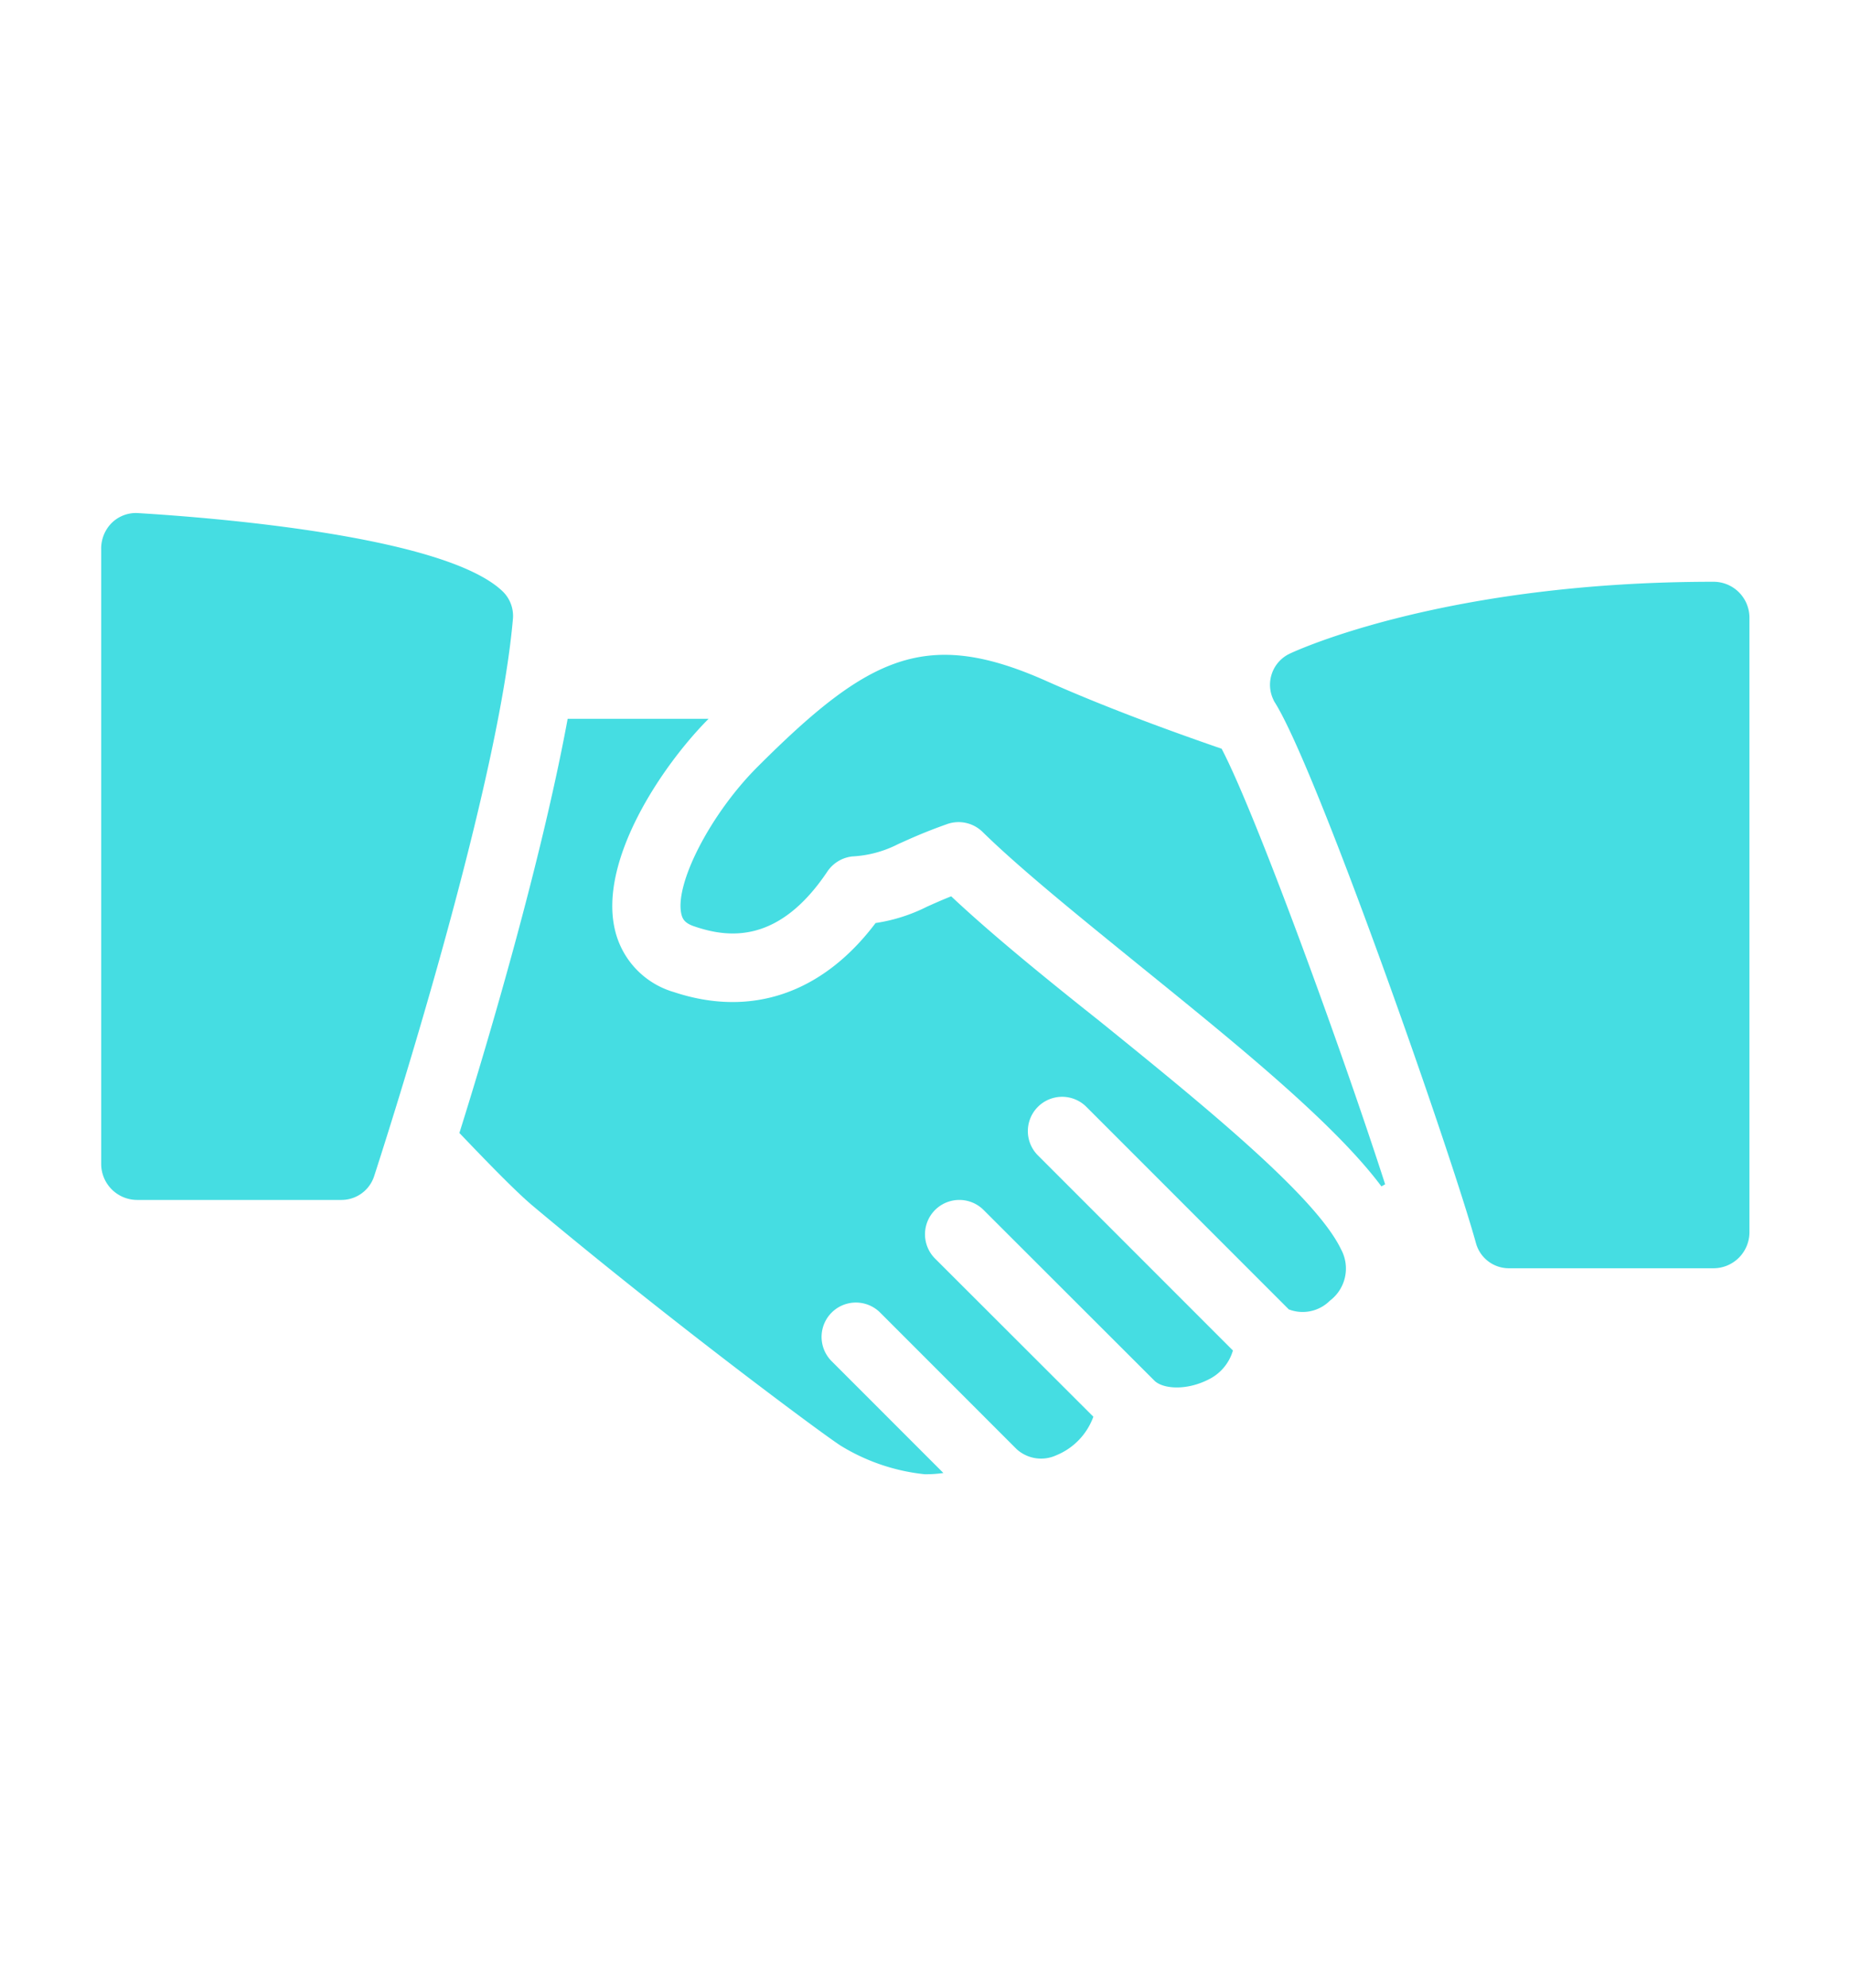
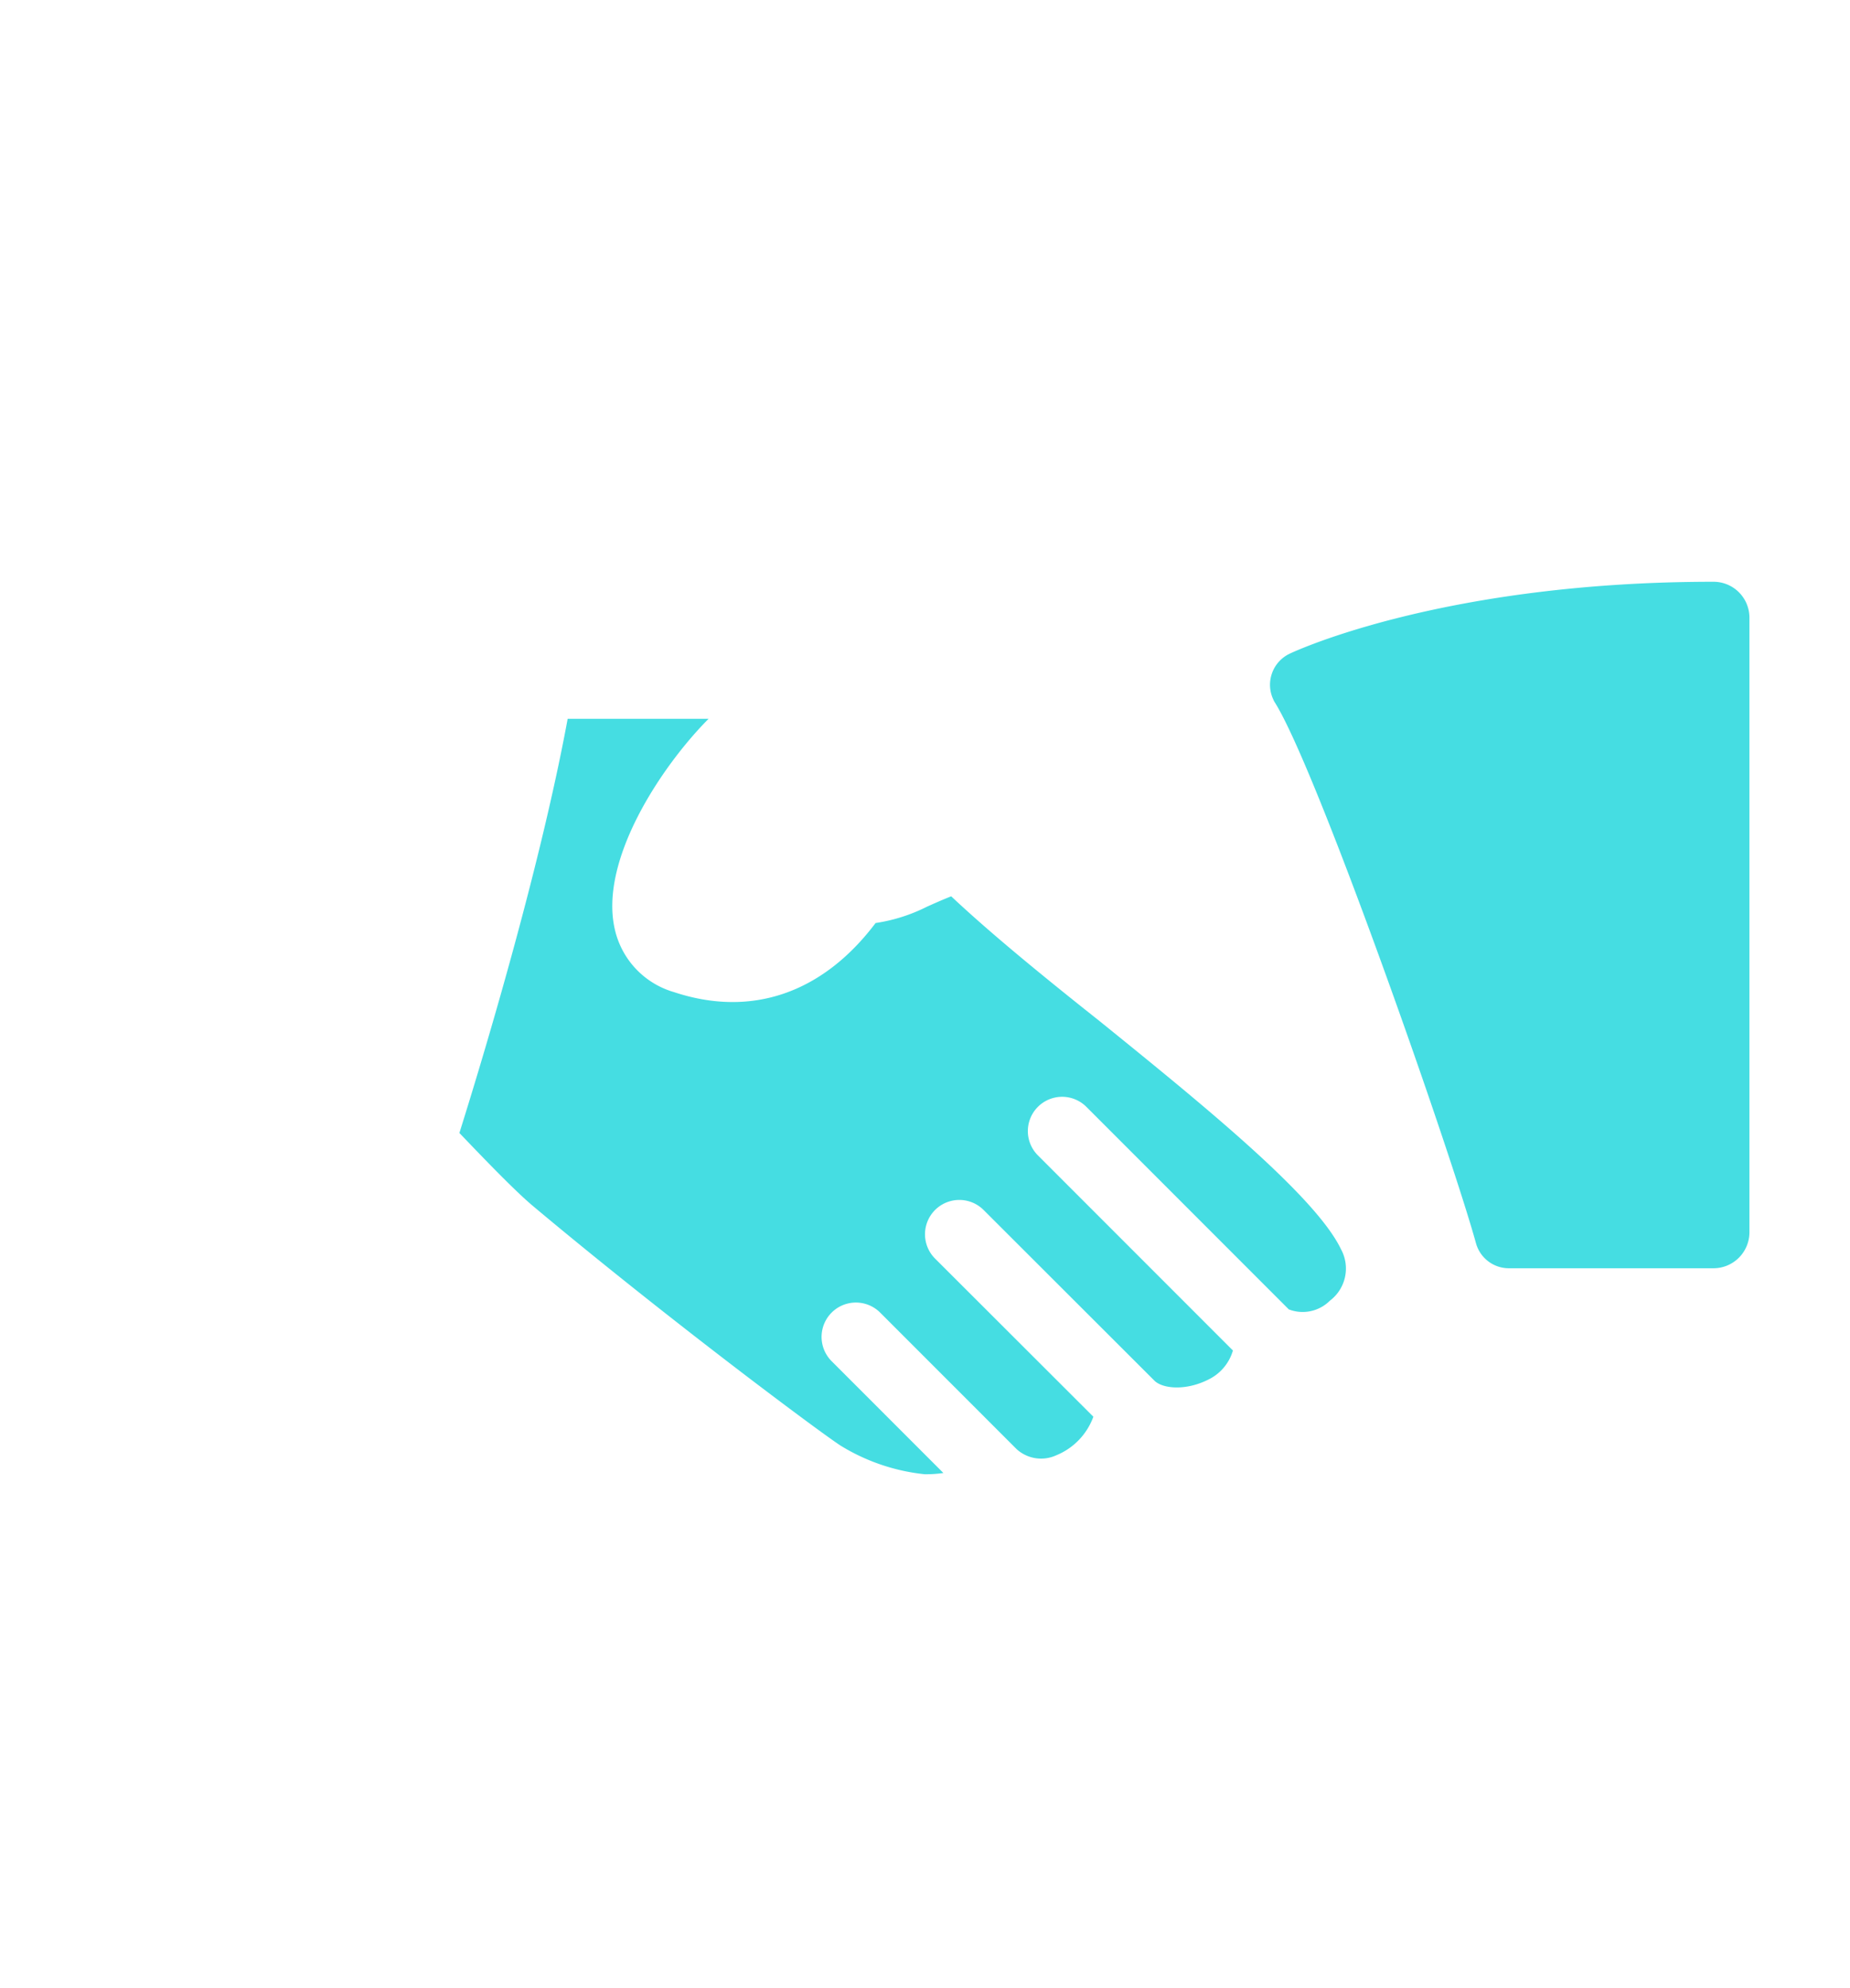
<svg xmlns="http://www.w3.org/2000/svg" id="Layer_1" data-name="Layer 1" viewBox="0 0 149 160">
  <defs>
    <style>.cls-1{fill:#45dde2;}</style>
  </defs>
-   <path class="cls-1" d="M40.46,47.58c-4.74-4.49-23.69-5.94-29.38-6.28a2.77,2.77,0,0,0-2.27,1,2.94,2.94,0,0,0-.66,1.95V93.69a2.9,2.9,0,0,0,2.9,2.9H27.5a2.77,2.77,0,0,0,2.63-1.9c.4-1.24,9.93-30.48,11.18-44.86A2.75,2.75,0,0,0,40.46,47.58Z" />
-   <path class="cls-1" d="M98.39,60.27c-4.35-1.5-9.43-3.37-14-5.4C74.65,50.5,70,52.75,61,61.74c-3.78,3.78-6.69,9.43-6.12,11.85.09.36.24.73,1.1,1,2.7.91,6.75,1.4,10.66-4.44a2.79,2.79,0,0,1,2-1.21,9.11,9.11,0,0,0,3.71-1c.9-.4,2-.92,3.92-1.6a2.76,2.76,0,0,1,2.89.65C82.24,70,87,73.84,92,77.9c7.61,6.16,15.45,12.5,19.26,17.6l.3-.17C108,84.31,101.11,65.44,98.39,60.27Z" />
  <path class="cls-1" d="M138,46.83c-21.63,0-33.63,5.55-34.13,5.79a2.77,2.77,0,0,0-1.32,3.68,1.51,1.51,0,0,0,.15.28c3.42,5.5,14.12,36.05,16.18,43.51a2.75,2.75,0,0,0,2.66,2H138a2.9,2.9,0,0,0,2.9-2.9h0V49.72A2.89,2.89,0,0,0,138,46.83Z" />
  <path class="cls-1" d="M108,100.55c-2.07-4.31-11.29-11.76-19.42-18.34C84,78.58,79.77,75.12,76.61,72.15c-.81.32-1.42.6-1.94.83a13.69,13.69,0,0,1-4.15,1.32c-4.26,5.65-10,7.63-16.24,5.56a6.83,6.83,0,0,1-4.75-5c-1.33-5.58,3.76-13.2,7.54-17H45.72C43.63,69.19,39.42,83.5,37,91.2c2.2,2.3,4.64,4.83,6.07,6,10.51,8.8,22.69,17.89,24.62,19.16a16.11,16.11,0,0,0,6.78,2.31,9.5,9.5,0,0,0,1.51-.1l-9-9a2.76,2.76,0,0,1,3.91-3.91l11,11a2.93,2.93,0,0,0,3.17.49,5.31,5.31,0,0,0,3-3.11L75.31,101.31a2.76,2.76,0,0,1,3.91-3.91h0L93,111.16c.69.64,2.53.79,4.3-.1a3.76,3.76,0,0,0,2-2.35L83.59,93A2.76,2.76,0,0,1,87.5,89.1h0l16.3,16.3a3.1,3.1,0,0,0,3.31-.7A3.24,3.24,0,0,0,108,100.55Z" />
</svg>